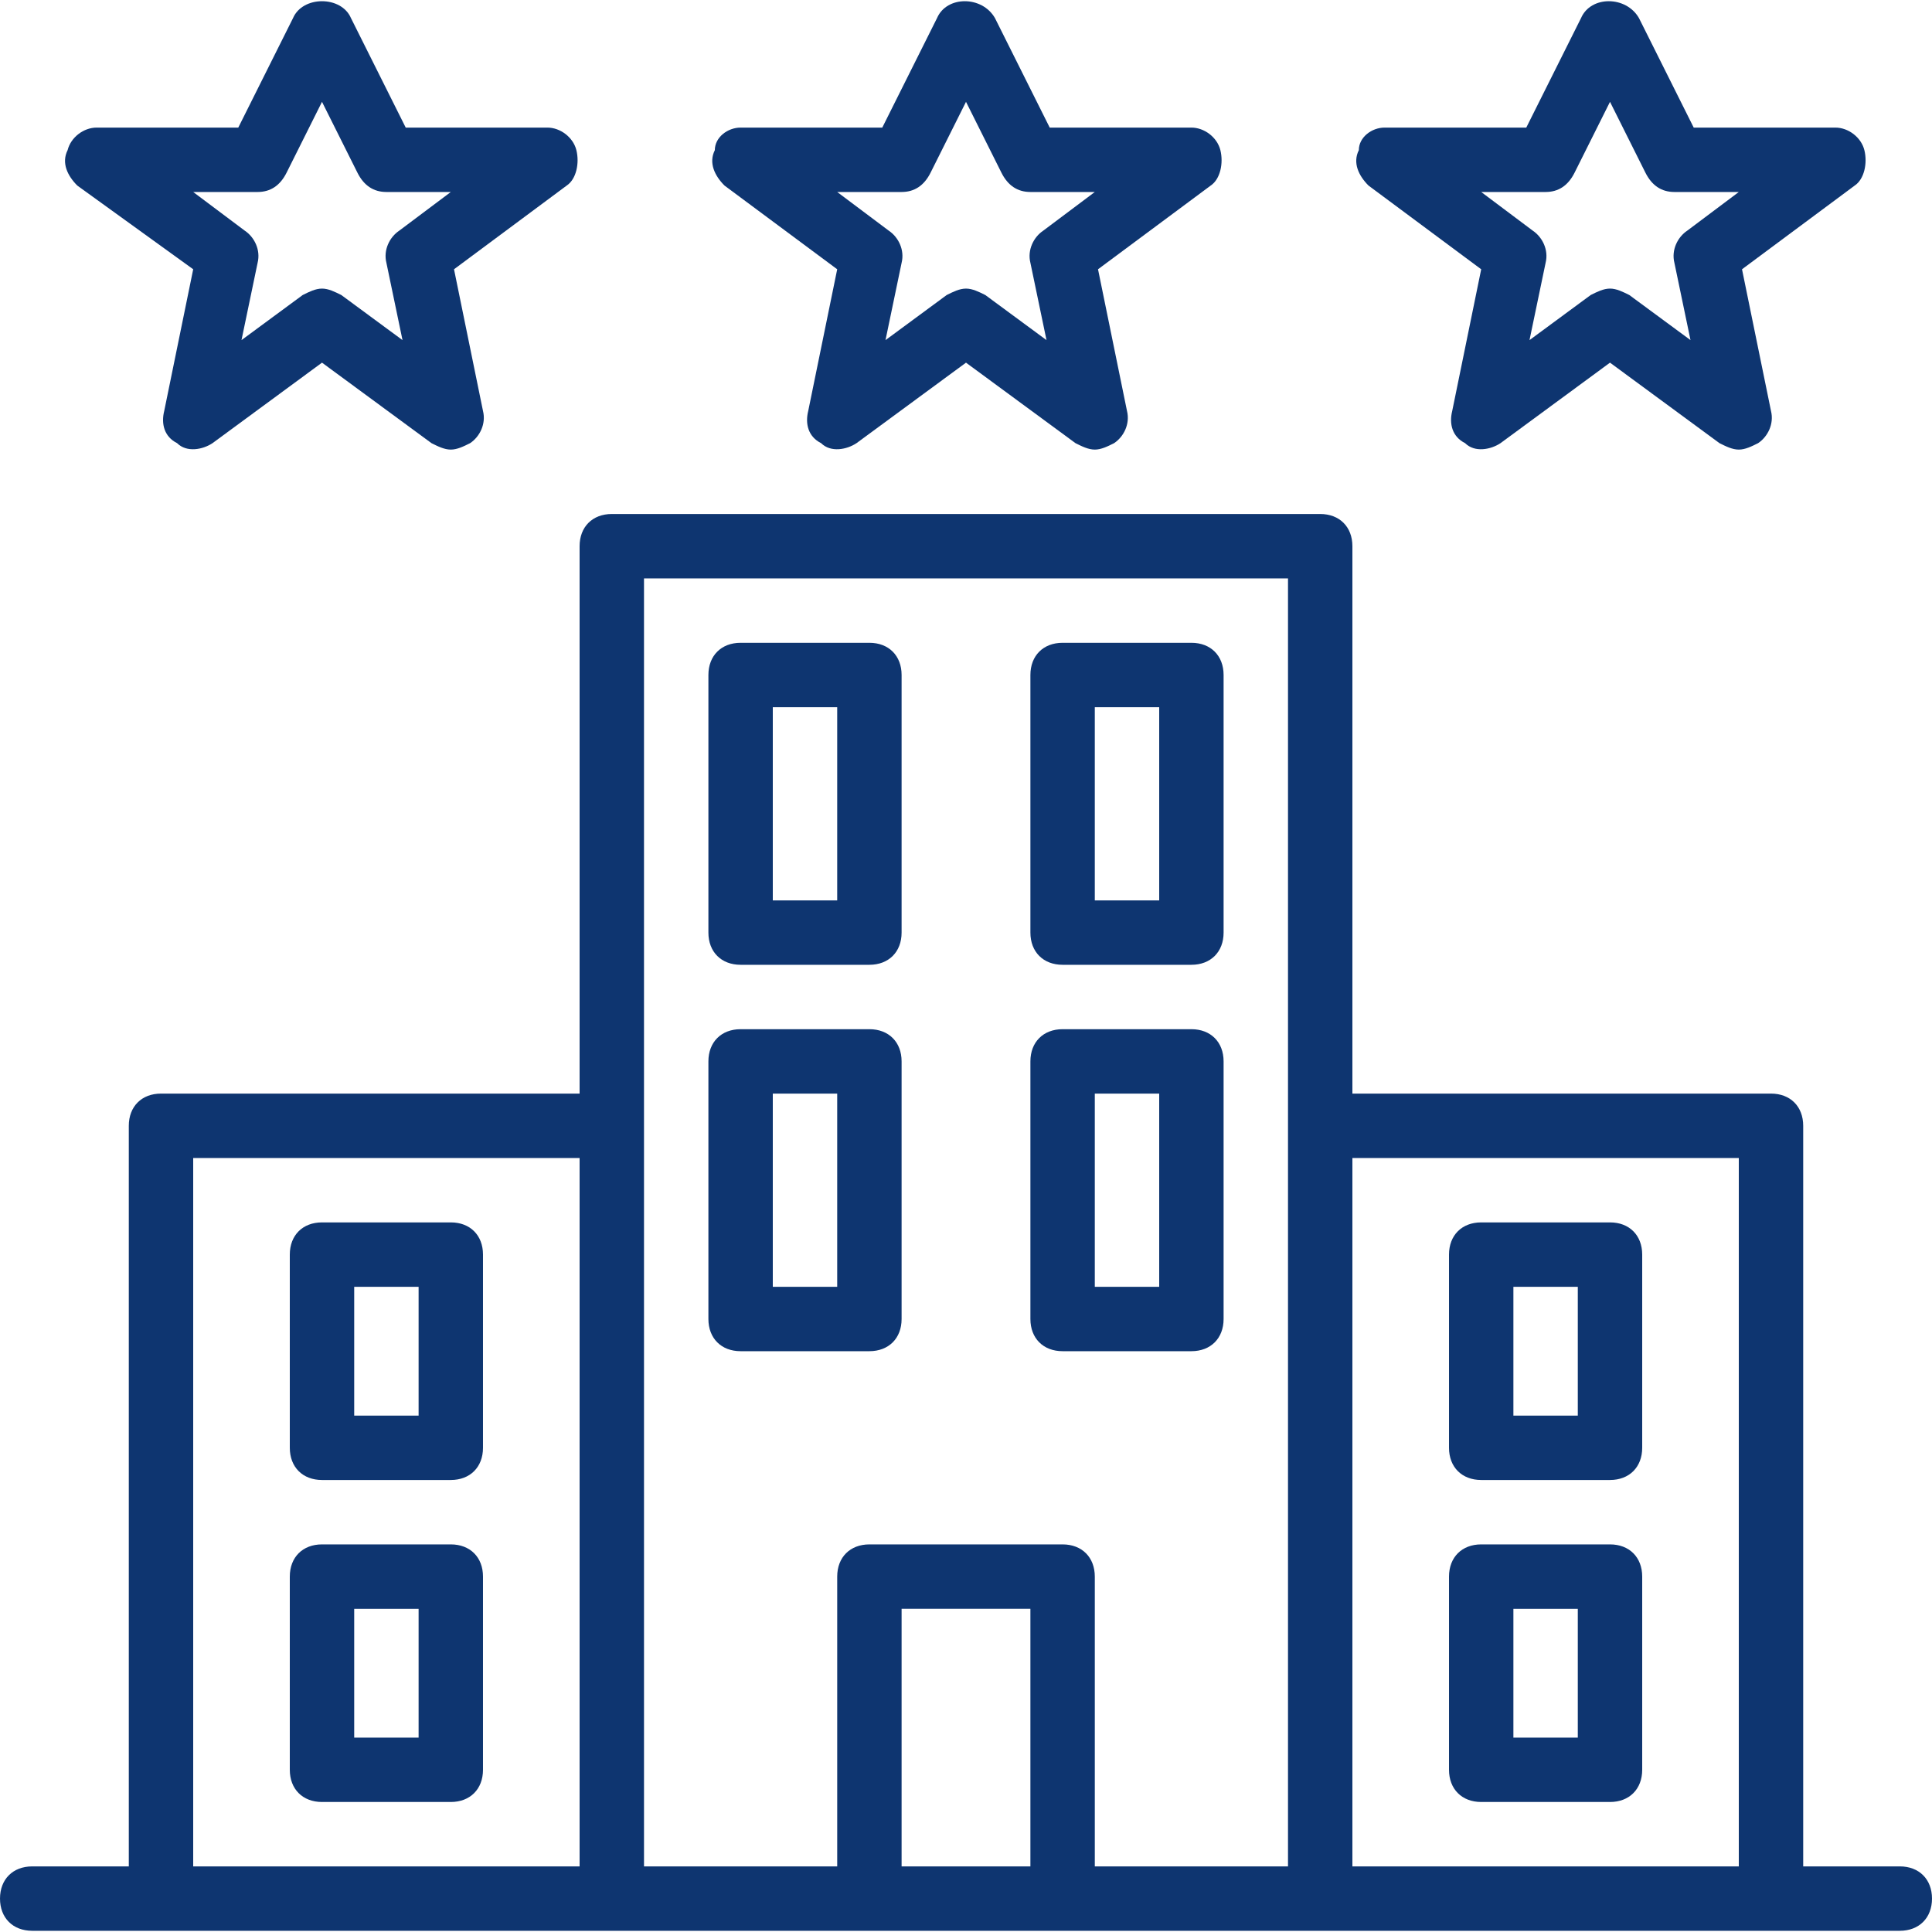
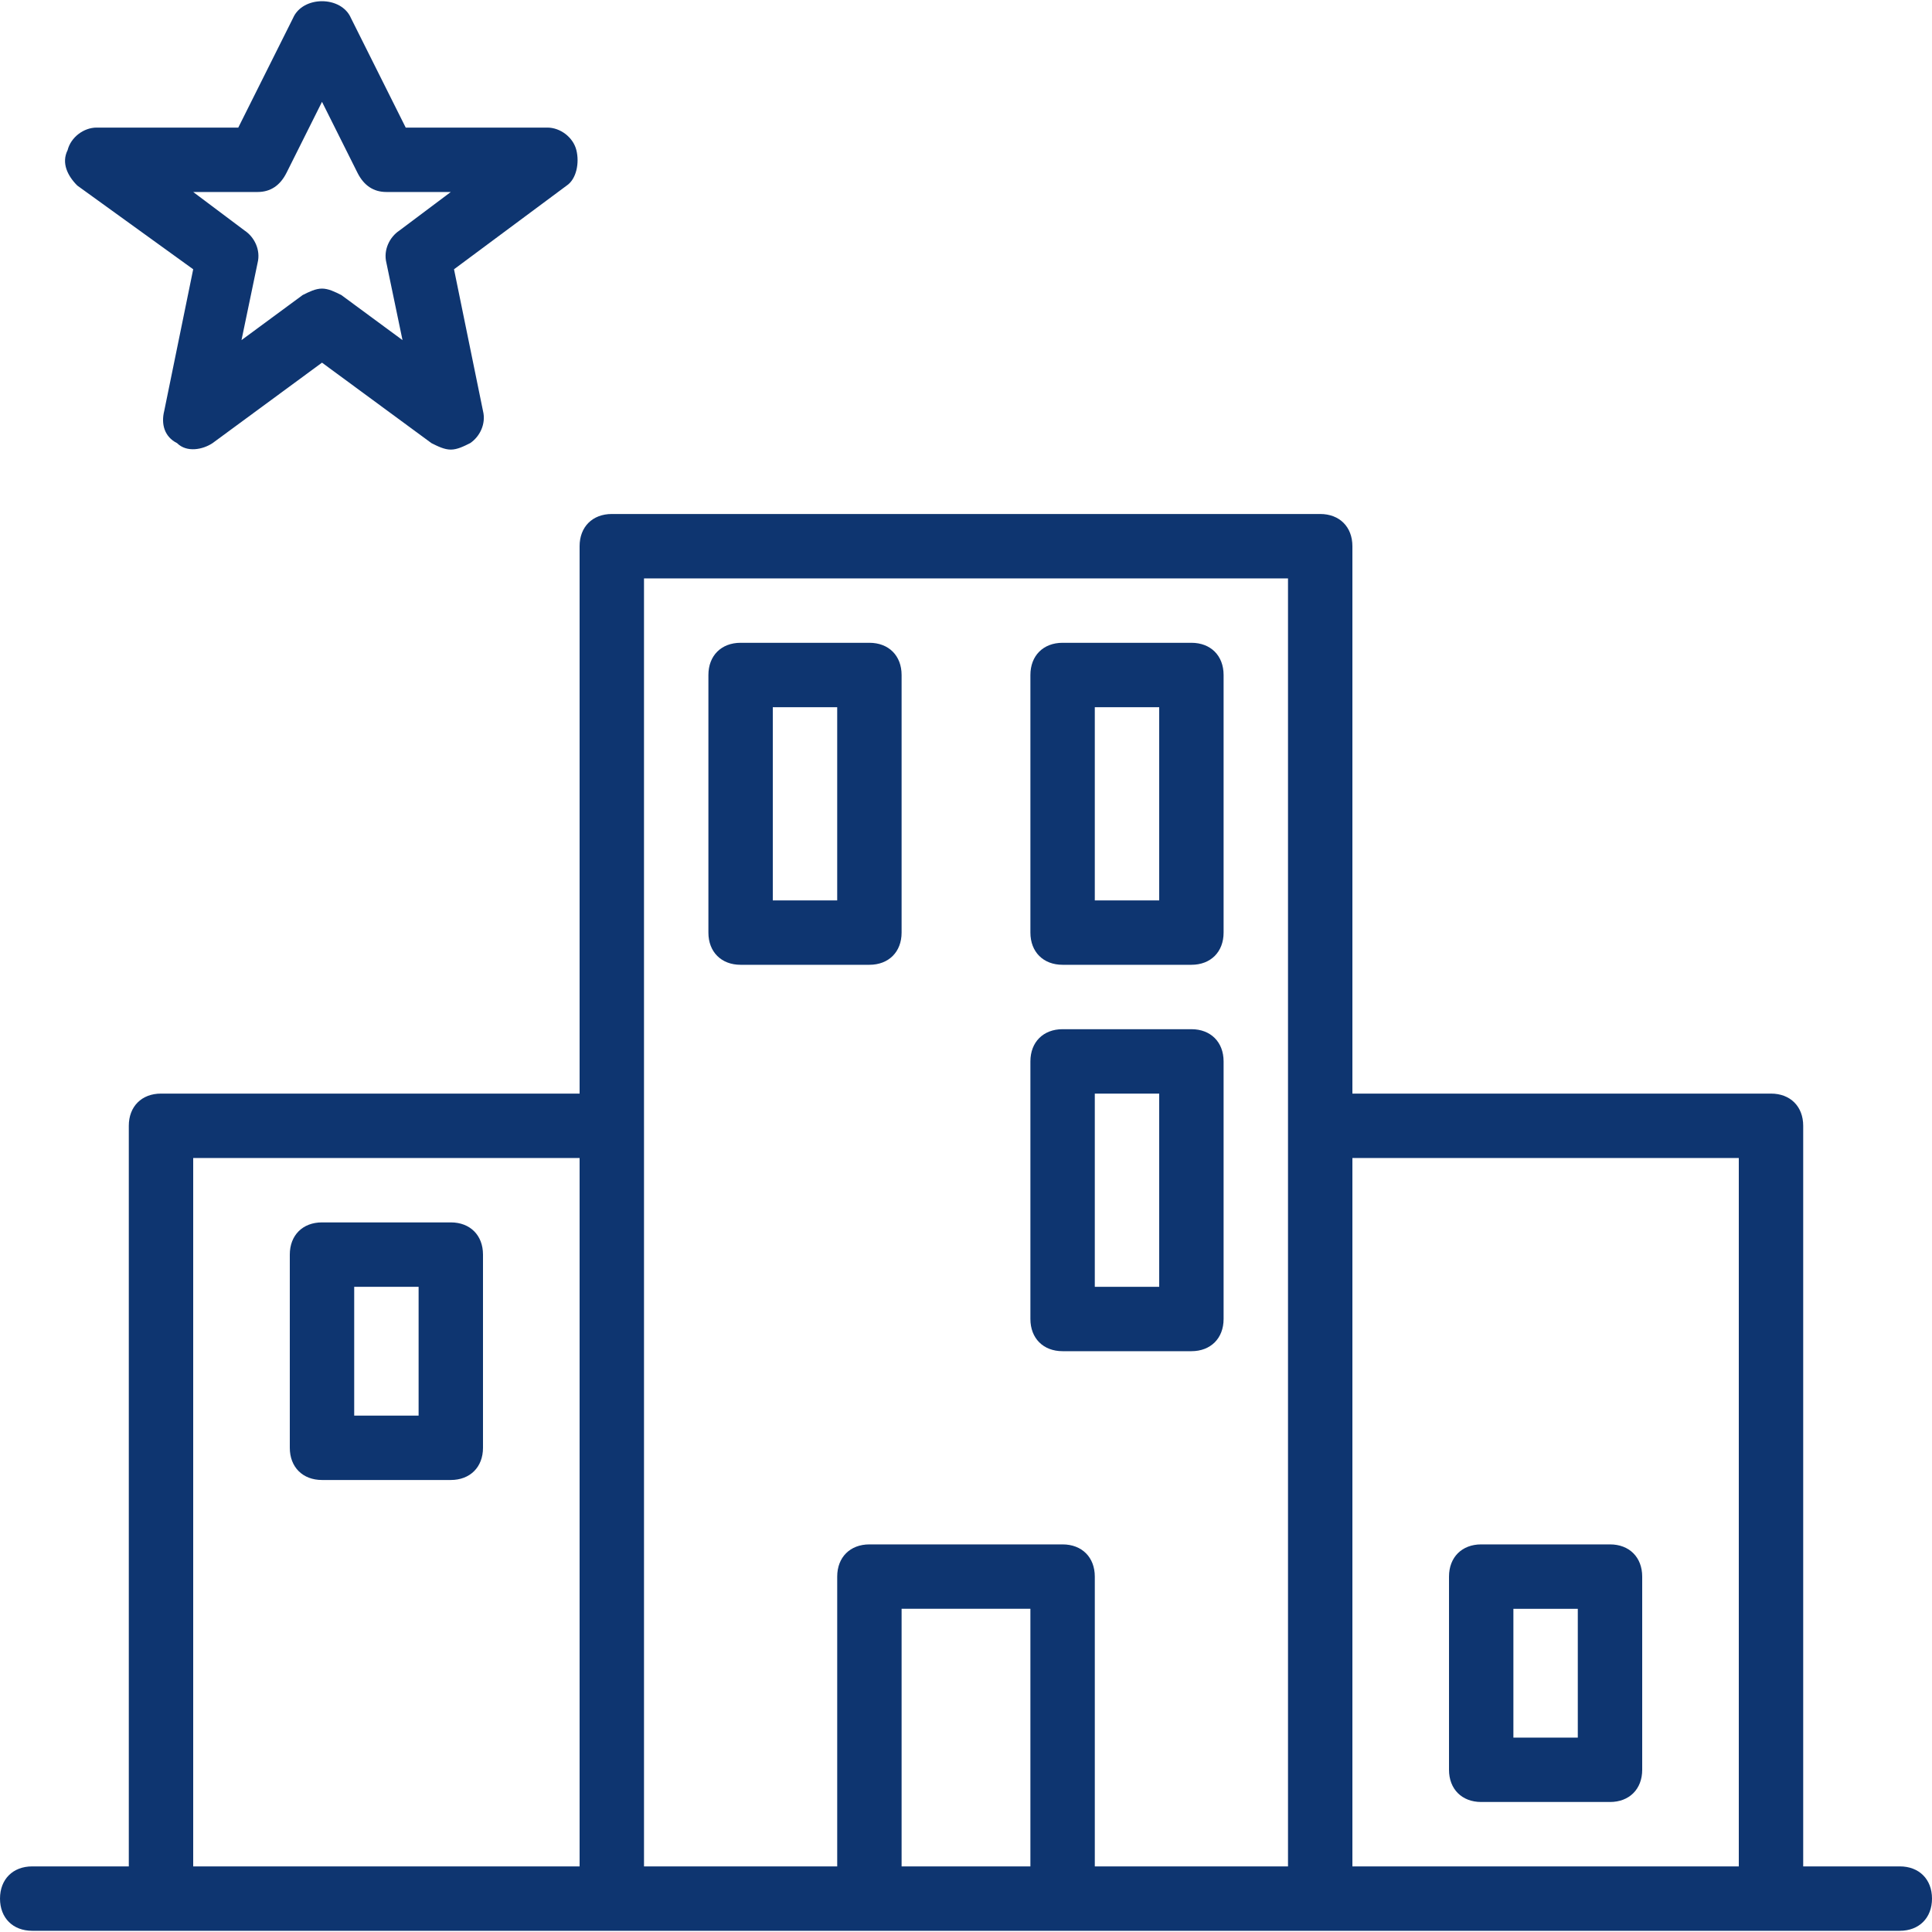
<svg xmlns="http://www.w3.org/2000/svg" fill="#0E3570" height="64px" width="64px" id="Layer_1" viewBox="0 0 512 512" xml:space="preserve">
  <g id="SVGRepo_bgCarrier" stroke-width="0" />
  <g id="SVGRepo_tracerCarrier" stroke-linecap="round" stroke-linejoin="round" />
  <g id="SVGRepo_iconCarrier">
    <g transform="translate(1 1)">
      <g>
        <g>
          <path d="M50.2,70.36l-7.68,37.547c-0.853,3.413,0,6.827,3.413,8.533c2.56,2.56,6.827,1.707,9.387,0l29.013-21.333l29.013,21.333 c1.707,0.853,3.413,1.707,5.12,1.707s3.413-0.853,5.12-1.707c2.56-1.707,4.267-5.12,3.413-8.533l-7.68-37.547l29.867-22.187 c2.56-1.707,3.413-5.973,2.56-9.387c-0.853-3.413-4.267-5.973-7.68-5.973H106.52L92.013,3.8c-2.56-5.973-12.8-5.973-15.36,0 L62.147,32.813H24.6c-3.413,0-6.827,2.56-7.68,5.973c-1.707,3.413,0,6.827,2.56,9.387L50.2,70.36z M67.267,49.88 c3.413,0,5.973-1.707,7.68-5.12l9.387-18.773L93.72,44.76c1.707,3.413,4.267,5.12,7.68,5.12h17.067l-13.653,10.24 c-2.56,1.707-4.267,5.12-3.413,8.533l4.267,20.48L89.453,77.187c-1.707-0.853-3.413-1.707-5.12-1.707s-3.413,0.853-5.12,1.707 L63,89.133l4.267-20.48c0.853-3.413-0.853-6.827-3.413-8.533L50.2,49.88H67.267z" />
-           <path d="M220.867,70.36l-7.68,37.547c-0.853,3.413,0,6.827,3.413,8.533c2.56,2.56,6.827,1.707,9.387,0L255,95.107l29.013,21.333 c1.707,0.853,3.413,1.707,5.12,1.707s3.413-0.853,5.12-1.707c2.56-1.707,4.267-5.12,3.413-8.533l-7.68-37.547l29.867-22.187 c2.56-1.707,3.413-5.973,2.56-9.387c-0.853-3.413-4.267-5.973-7.68-5.973h-37.547L262.68,3.8c-3.413-5.973-12.8-5.973-15.36,0 l-14.507,29.013h-37.547c-3.413,0-6.827,2.56-6.827,5.973c-1.707,3.413,0,6.827,2.56,9.387L220.867,70.36z M237.933,49.88 c3.413,0,5.973-1.707,7.68-5.12L255,25.987l9.387,18.773c1.707,3.413,4.267,5.12,7.68,5.12h17.067L275.48,60.12 c-2.56,1.707-4.267,5.12-3.413,8.533l4.267,20.48L260.12,77.187c-1.707-0.853-3.413-1.707-5.12-1.707s-3.413,0.853-5.12,1.707 l-16.213,11.947l4.267-20.48c0.853-3.413-0.853-6.827-3.413-8.533l-13.653-10.24H237.933z" />
-           <path d="M391.533,70.36l-7.68,37.547c-0.853,3.413,0,6.827,3.413,8.533c2.56,2.56,6.827,1.707,9.387,0l29.013-21.333 l29.013,21.333c1.707,0.853,3.413,1.707,5.12,1.707c1.707,0,3.413-0.853,5.12-1.707c2.56-1.707,4.267-5.12,3.413-8.533 l-7.68-37.547l29.867-22.187c2.56-1.707,3.413-5.973,2.56-9.387s-4.267-5.973-7.68-5.973h-37.547L433.347,3.8 c-3.413-5.973-12.8-5.973-15.36,0L403.48,32.813h-37.547c-3.413,0-6.827,2.56-6.827,5.973c-1.707,3.413,0,6.827,2.56,9.387 L391.533,70.36z M408.6,49.88c3.413,0,5.973-1.707,7.68-5.12l9.387-18.773l9.387,18.773c1.707,3.413,4.267,5.12,7.68,5.12H459.8 l-13.653,10.24c-2.56,1.707-4.267,5.12-3.413,8.533L447,89.133l-16.213-11.947c-1.707-0.853-3.413-1.707-5.12-1.707 s-3.413,0.853-5.12,1.707l-16.213,11.947l4.267-20.48c0.853-3.413-0.853-6.827-3.413-8.533l-13.653-10.24H408.6z" />
          <path d="M118.467,322.947H84.333c-5.12,0-8.533,3.413-8.533,8.533v51.2c0,5.12,3.413,8.533,8.533,8.533h34.133 c5.12,0,8.533-3.413,8.533-8.533v-51.2C127,326.36,123.587,322.947,118.467,322.947z M109.933,374.147H92.867v-34.133h17.067 V374.147z" />
-           <path d="M118.467,408.28H84.333c-5.12,0-8.533,3.413-8.533,8.533v51.2c0,5.12,3.413,8.533,8.533,8.533h34.133 c5.12,0,8.533-3.413,8.533-8.533v-51.2C127,411.693,123.587,408.28,118.467,408.28z M109.933,459.48H92.867v-34.133h17.067 V459.48z" />
-           <path d="M425.667,322.947h-34.133c-5.12,0-8.533,3.413-8.533,8.533v51.2c0,5.12,3.413,8.533,8.533,8.533h34.133 c5.12,0,8.533-3.413,8.533-8.533v-51.2C434.2,326.36,430.787,322.947,425.667,322.947z M417.133,374.147h-17.067v-34.133h17.067 V374.147z" />
          <path d="M425.667,408.28h-34.133c-5.12,0-8.533,3.413-8.533,8.533v51.2c0,5.12,3.413,8.533,8.533,8.533h34.133 c5.12,0,8.533-3.413,8.533-8.533v-51.2C434.2,411.693,430.787,408.28,425.667,408.28z M417.133,459.48h-17.067v-34.133h17.067 V459.48z" />
          <path d="M195.267,254.68H229.4c5.12,0,8.533-3.413,8.533-8.533V177.88c0-5.12-3.413-8.533-8.533-8.533h-34.133 c-5.12,0-8.533,3.413-8.533,8.533v68.267C186.733,251.267,190.147,254.68,195.267,254.68z M203.8,186.413h17.067v51.2H203.8 V186.413z" />
          <path d="M280.6,254.68h34.133c5.12,0,8.533-3.413,8.533-8.533V177.88c0-5.12-3.413-8.533-8.533-8.533H280.6 c-5.12,0-8.533,3.413-8.533,8.533v68.267C272.067,251.267,275.48,254.68,280.6,254.68z M289.133,186.413H306.2v51.2h-17.067 V186.413z" />
          <path d="M280.6,357.08h34.133c5.12,0,8.533-3.413,8.533-8.533V280.28c0-5.12-3.413-8.533-8.533-8.533H280.6 c-5.12,0-8.533,3.413-8.533,8.533v68.267C272.067,353.667,275.48,357.08,280.6,357.08z M289.133,288.813H306.2v51.2h-17.067 V288.813z" />
-           <path d="M229.4,357.08c5.12,0,8.533-3.413,8.533-8.533V280.28c0-5.12-3.413-8.533-8.533-8.533h-34.133 c-5.12,0-8.533,3.413-8.533,8.533v68.267c0,5.12,3.413,8.533,8.533,8.533H229.4z M203.8,288.813h17.067v51.2H203.8V288.813z" />
          <path d="M502.467,493.613h-25.6V297.347c0-5.12-3.413-8.533-8.533-8.533H357.4V143.747c0-5.12-3.413-8.533-8.533-8.533H161.133 c-5.12,0-8.533,3.413-8.533,8.533v145.067H41.667c-5.12,0-8.533,3.413-8.533,8.533v196.267h-25.6 c-5.12,0-8.533,3.413-8.533,8.533s3.413,8.533,8.533,8.533h34.133h119.467H229.4h51.2h68.267h119.467h34.133 c5.12,0,8.533-3.413,8.533-8.533S507.587,493.613,502.467,493.613z M50.2,305.88h102.4v187.733H50.2V305.88z M169.667,297.347 V152.28h170.667v145.067v196.267h-51.2v-76.8c0-5.12-3.413-8.533-8.533-8.533h-51.2c-5.12,0-8.533,3.413-8.533,8.533v76.8h-51.2 V297.347z M237.933,493.613v-68.267h34.133v68.267H237.933z M357.4,305.88h102.4v187.733H357.4V305.88z" />
        </g>
      </g>
    </g>
  </g>
</svg>